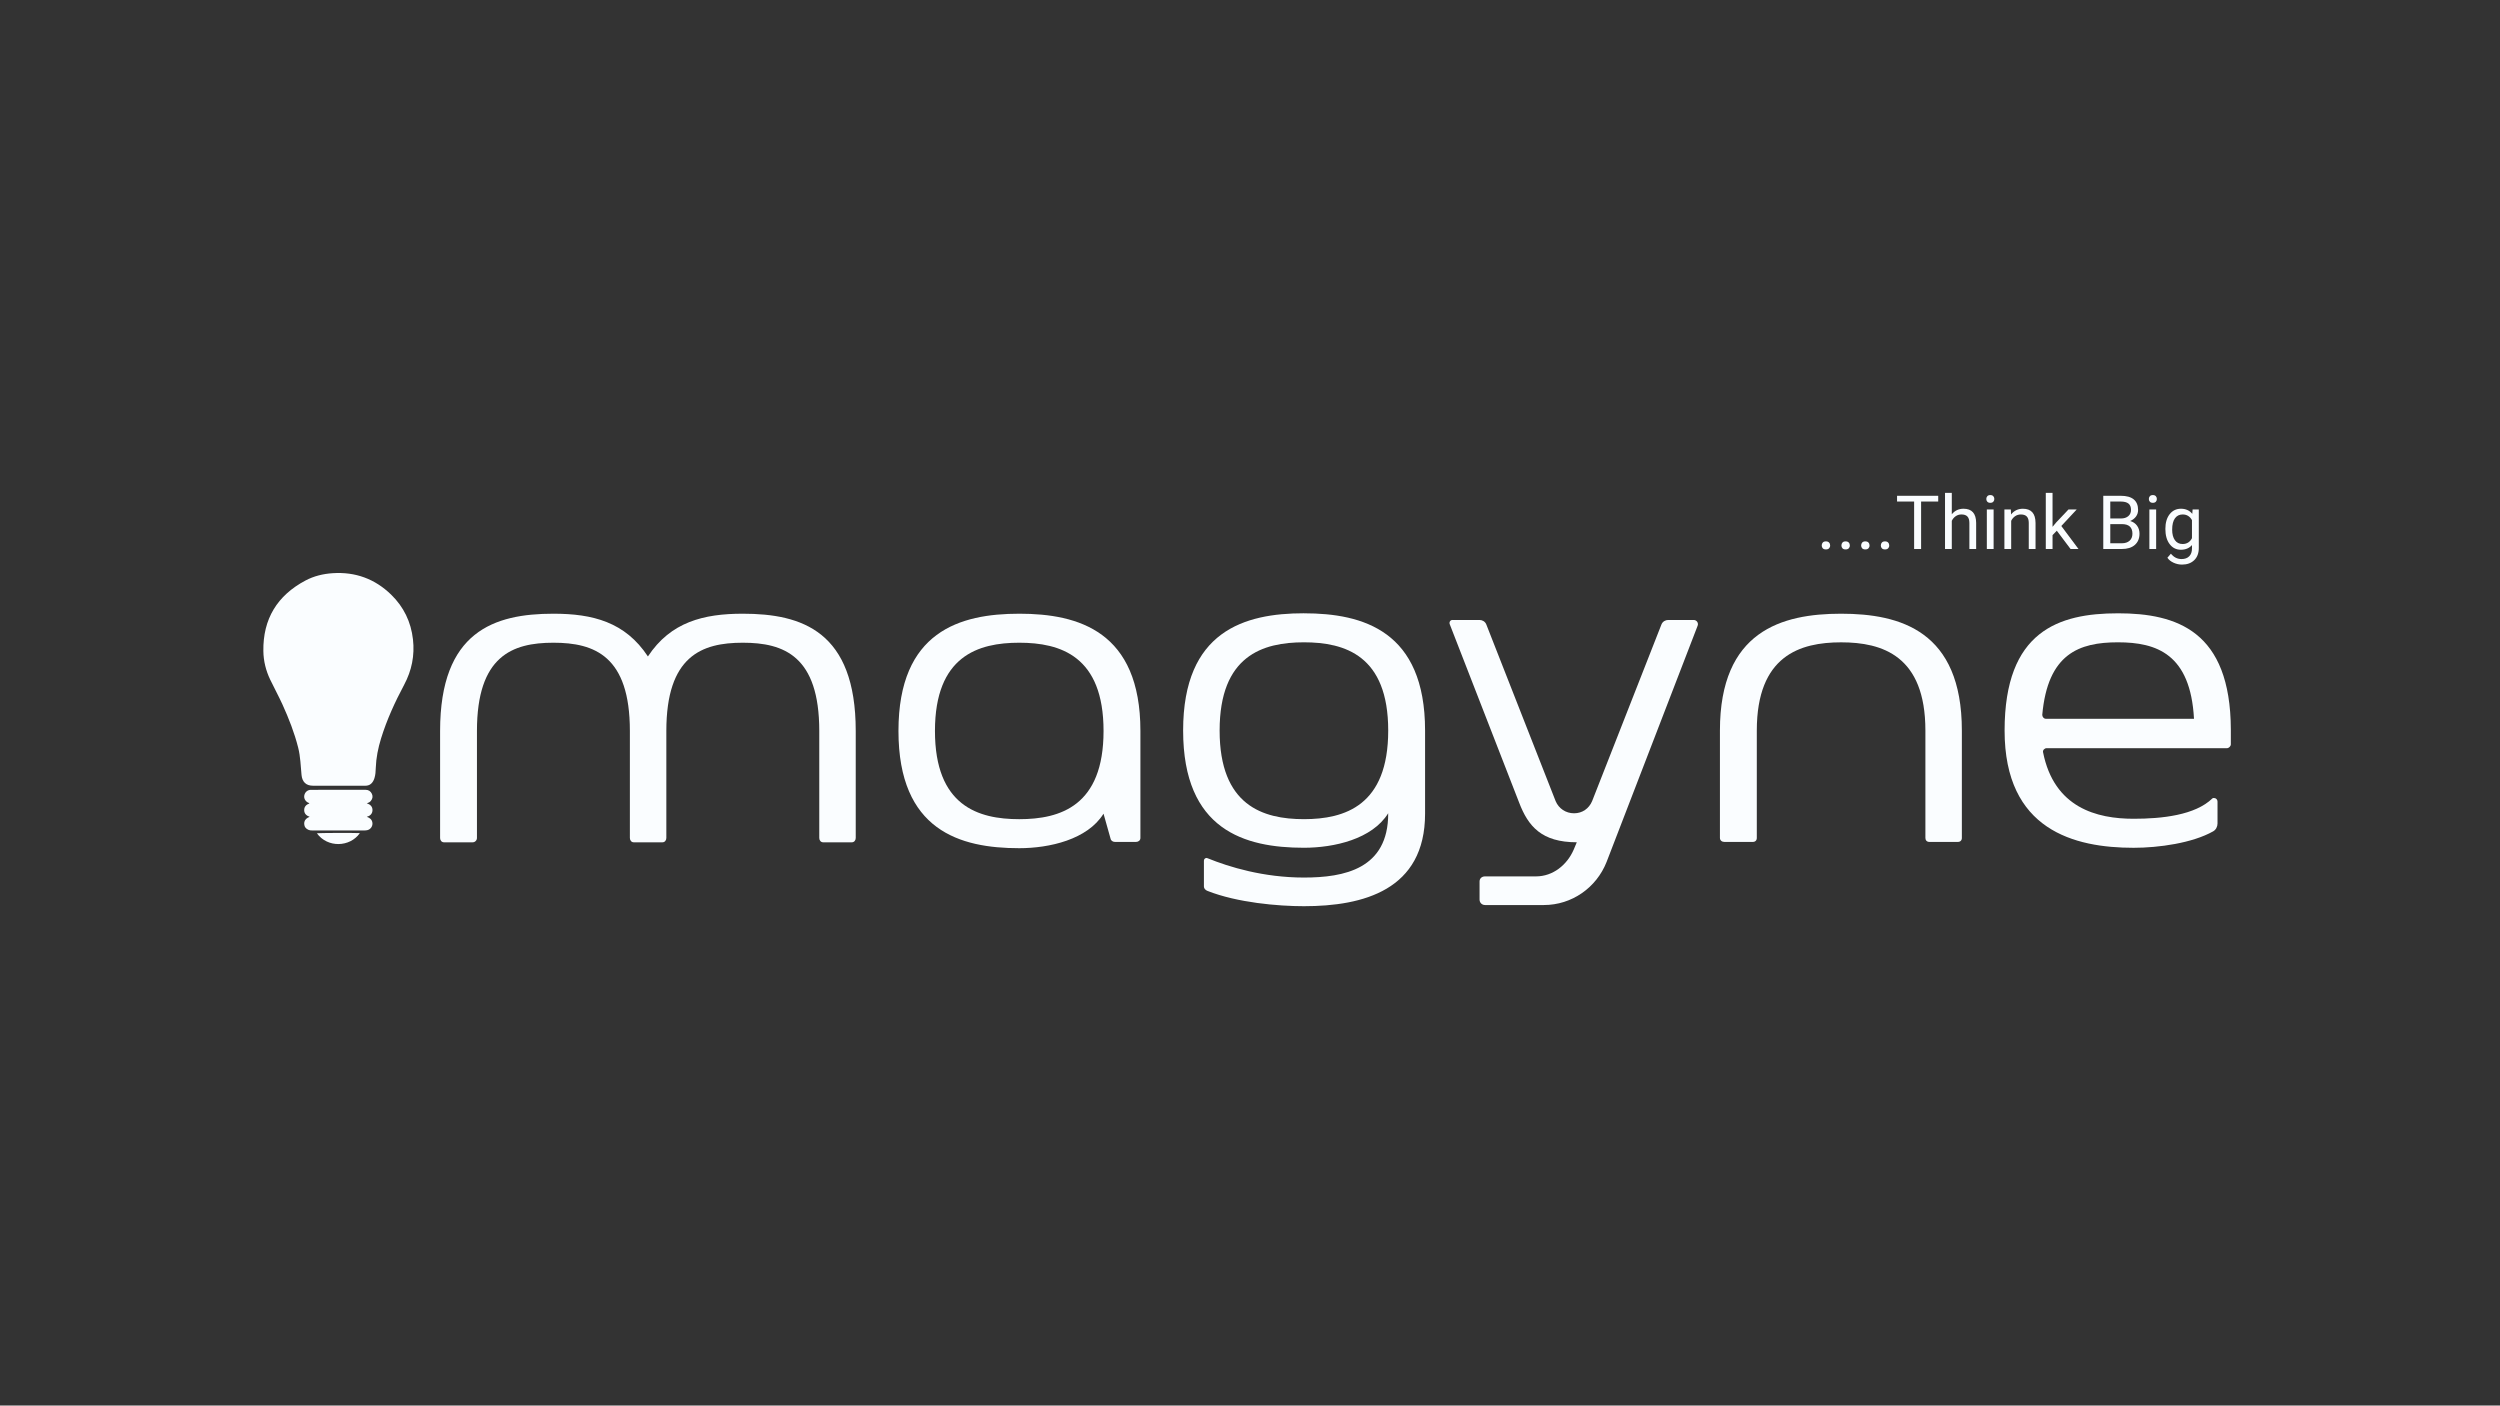
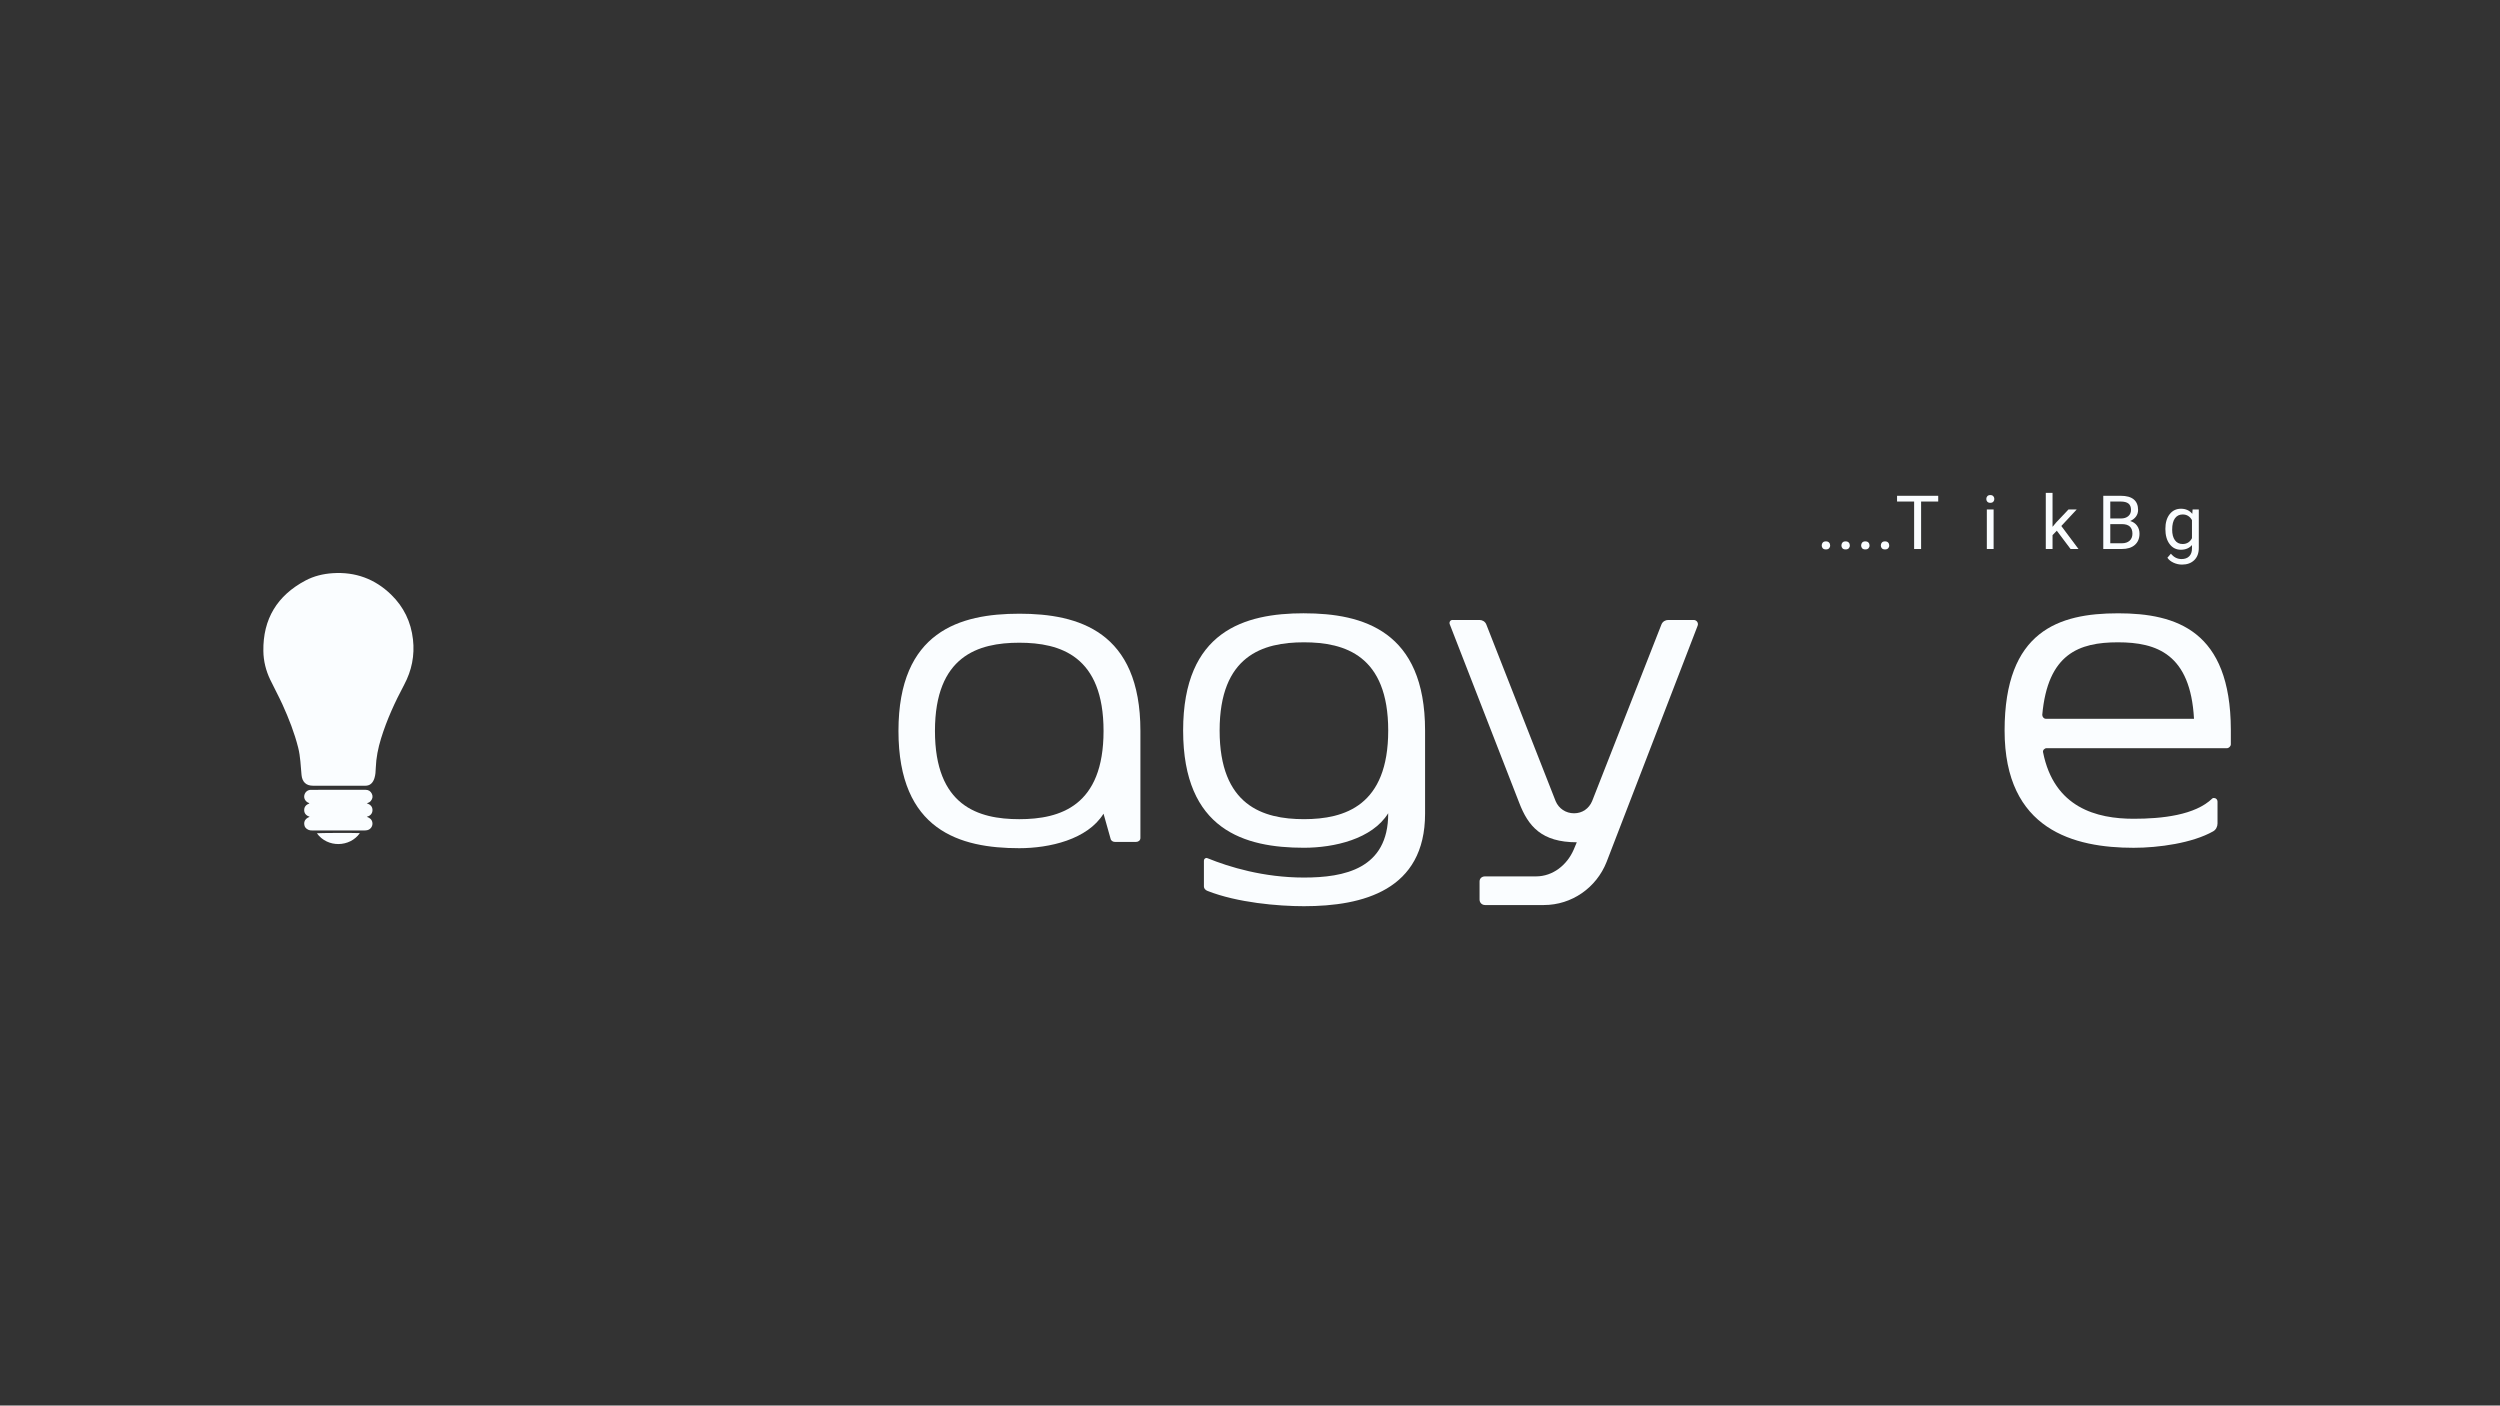
<svg xmlns="http://www.w3.org/2000/svg" id="Layer_1" viewBox="0 0 1366 768">
  <rect x="0" y="0" width="1366" height="768" fill="#333333" stroke="none" />
  <defs>
    <style>.cls-1{fill:#fafdff;}</style>
  </defs>
  <g>
-     <path class="cls-1" d="M240.47,457.88v-58.49c0-54.42,29.57-64.06,61.92-64.06,21.42,0,39.21,4.5,51.63,23.35,12.43-18.85,30.42-23.35,51.85-23.35,32.35,0,61.7,9.64,61.7,64.06v58.49c0,1.29-.86,2.36-2.14,2.36h-15.64c-1.29,0-2.14-1.07-2.14-2.36v-58.49c0-40.92-19.28-48.21-41.78-48.21s-41.78,7.28-41.78,48.21v58.49c0,1.29-.86,2.36-2.14,2.36h-15.64c-1.29,0-2.14-1.07-2.14-2.36v-58.49c0-40.92-19.28-48.21-41.78-48.21s-41.78,7.28-41.78,48.21v58.49c0,1.29-1.07,2.36-2.36,2.36h-15.64c-1.29,0-2.14-1.07-2.14-2.36Z" />
    <path class="cls-1" d="M556.92,335.33c32.35,0,66.2,9.64,66.2,64.06v58.49c0,1.29-1.07,2.14-2.36,2.14h-11.57c-1.07,0-2.14-.64-2.36-1.71l-3.86-13.71c-8.78,14.14-29.57,18.85-46.06,18.85-32.35,0-65.99-9.64-65.99-64.06s33.64-64.06,65.99-64.06Zm0,112.27c22.5,0,46.06-7.28,46.06-48.21s-23.57-48.21-46.06-48.21-46.06,7.28-46.06,48.21,23.57,48.21,46.06,48.21Z" />
    <path class="cls-1" d="M712.46,335.11c32.35,0,66.2,9.64,66.2,64.06v45.42c0,41.78-33.85,50.56-66.2,50.56-14.14,0-36.42-1.93-52.71-8.36-1.07-.43-1.93-1.29-1.93-2.36v-14.14c0-.86,.64-1.5,1.5-1.5,.21,0,.43,.21,.64,.21,11.57,4.71,30.42,10.5,52.49,10.5s46.06-4.71,46.06-34.92v-.21c-8.78,14.14-29.57,18.85-46.06,18.85-32.35,0-65.99-9.64-65.99-64.06s33.64-64.06,65.99-64.06Zm-46.06,64.06c0,40.92,23.57,48.42,46.06,48.42s46.06-7.5,46.06-48.42-23.57-48.21-46.06-48.21-46.06,7.28-46.06,48.21Z" />
    <path class="cls-1" d="M793.66,338.75h14.78c1.5,0,3,.86,3.64,2.36l37.92,96.63c1.71,4.07,5.57,6.64,10.07,6.64s8.14-2.57,9.86-6.64l37.92-96.63c.64-1.5,2.14-2.36,3.64-2.36h13.93c1.71,0,2.79,1.71,2.14,3.21l-49.71,128.98c-5.57,14.14-19.07,23.57-34.28,23.57h-32.14c-1.71,0-3-1.29-3-3v-9.86c0-1.71,1.29-2.79,3-2.79h27.85c9.21,0,16.93-6.21,20.57-14.57l1.71-4.07c-19.28,0-26.57-8.78-31.49-21.64l-37.92-97.48c-.43-1.07,.21-2.36,1.5-2.36Z" />
-     <path class="cls-1" d="M939.77,457.88v-58.7c0-54.42,33.85-63.85,66.2-63.85s65.99,9.43,65.99,63.85v58.7c0,1.29-.86,2.14-2.14,2.14h-15.64c-1.29,0-2.14-.86-2.14-2.14v-58.7c0-40.92-23.57-48.21-46.06-48.21s-46.06,7.28-46.06,48.21v58.7c0,1.29-.86,2.14-2.14,2.14h-15.64c-1.29,0-2.36-.86-2.36-2.14Z" />
    <path class="cls-1" d="M1157.23,335.11c32.14,0,61.49,9.64,61.7,63.42v8.14c0,1.07-1.07,2.14-2.14,2.14h-98.55c-1.07,0-2.14,1.07-1.93,2.14,6,30.42,29.35,36.42,49.49,36.42,15.43,0,33.64-1.93,43.06-11.14,.21-.21,.64-.21,.86-.21,1.07,0,1.93,.86,1.93,1.93v12c0,1.71-.86,3.43-2.36,4.28-11.35,6.43-29.78,9-43.49,9-32.35,0-70.49-9.64-70.49-64.06s29.57-64.06,61.92-64.06Zm-39.42,57.63h80.99c-1.93-35.35-20.35-41.78-41.56-41.78s-38.35,6.21-41.35,39.64c0,1.07,.86,2.14,1.93,2.14Z" />
  </g>
  <g>
    <path class="cls-1" d="M995.39,298.05c0-.64,.19-1.17,.57-1.6,.38-.43,.95-.64,1.71-.64s1.33,.21,1.73,.64c.39,.43,.59,.96,.59,1.6s-.2,1.12-.59,1.54-.97,.62-1.73,.62-1.33-.21-1.71-.62c-.38-.41-.57-.93-.57-1.54Z" />
    <path class="cls-1" d="M1006.15,298.05c0-.64,.19-1.17,.57-1.6,.38-.43,.95-.64,1.71-.64s1.33,.21,1.73,.64c.39,.43,.59,.96,.59,1.6s-.2,1.12-.59,1.54-.97,.62-1.73,.62-1.33-.21-1.71-.62c-.38-.41-.57-.93-.57-1.54Z" />
    <path class="cls-1" d="M1016.92,298.05c0-.64,.19-1.17,.57-1.6,.38-.43,.95-.64,1.71-.64s1.33,.21,1.73,.64c.39,.43,.59,.96,.59,1.6s-.2,1.12-.59,1.54-.97,.62-1.73,.62-1.33-.21-1.71-.62c-.38-.41-.57-.93-.57-1.54Z" />
    <path class="cls-1" d="M1027.68,298.05c0-.64,.19-1.17,.57-1.6,.38-.43,.95-.64,1.71-.64s1.33,.21,1.73,.64c.39,.43,.59,.96,.59,1.6s-.2,1.12-.59,1.54-.97,.62-1.73,.62-1.33-.21-1.71-.62c-.38-.41-.57-.93-.57-1.54Z" />
    <path class="cls-1" d="M1059.04,274.04h-9.35v25.94h-3.81v-25.94h-9.33v-3.14h22.49v3.14Z" />
-     <path class="cls-1" d="M1066.47,280.99c1.64-2.01,3.77-3.02,6.39-3.02,4.57,0,6.87,2.58,6.91,7.73v14.28h-3.7v-14.3c-.01-1.56-.37-2.71-1.07-3.46-.7-.75-1.79-1.12-3.26-1.12-1.2,0-2.25,.32-3.16,.96s-1.61,1.48-2.12,2.52v15.4h-3.7v-30.68h3.7v11.68Z" />
    <path class="cls-1" d="M1085.32,272.64c0-.6,.18-1.1,.55-1.52,.37-.41,.91-.62,1.63-.62s1.26,.21,1.64,.62c.37,.41,.56,.92,.56,1.52s-.19,1.1-.56,1.5c-.37,.4-.92,.6-1.64,.6s-1.26-.2-1.63-.6-.55-.9-.55-1.5Zm3.99,27.34h-3.7v-21.61h3.7v21.61Z" />
-     <path class="cls-1" d="M1098.72,278.38l.12,2.72c1.65-2.08,3.81-3.12,6.47-3.12,4.57,0,6.87,2.58,6.91,7.73v14.28h-3.7v-14.3c-.01-1.56-.37-2.71-1.07-3.46-.7-.75-1.79-1.12-3.26-1.12-1.2,0-2.25,.32-3.16,.96s-1.61,1.48-2.12,2.52v15.4h-3.7v-21.61h3.5Z" />
    <path class="cls-1" d="M1123.83,289.98l-2.32,2.42v7.59h-3.69v-30.68h3.69v18.55l1.98-2.38,6.73-7.11h4.49l-8.41,9.03,9.39,12.58h-4.33l-7.53-10.01Z" />
    <path class="cls-1" d="M1149.23,299.98v-29.08h9.51c3.16,0,5.53,.65,7.12,1.96,1.59,1.31,2.39,3.24,2.39,5.79,0,1.36-.39,2.56-1.16,3.6s-1.82,1.85-3.16,2.43c1.57,.44,2.81,1.28,3.72,2.51,.91,1.23,1.37,2.7,1.37,4.4,0,2.61-.85,4.66-2.54,6.15-1.69,1.49-4.08,2.24-7.17,2.24h-10.09Zm3.83-16.68h5.79c1.68,0,3.02-.42,4.02-1.26,1.01-.84,1.51-1.98,1.51-3.42,0-1.6-.47-2.77-1.4-3.49-.93-.73-2.35-1.09-4.25-1.09h-5.67v9.27Zm0,3.08v10.46h6.33c1.78,0,3.19-.46,4.22-1.39,1.03-.93,1.55-2.2,1.55-3.82,0-3.5-1.9-5.25-5.71-5.25h-6.39Z" />
-     <path class="cls-1" d="M1174.13,272.64c0-.6,.18-1.1,.55-1.52,.37-.41,.91-.62,1.63-.62s1.26,.21,1.64,.62c.37,.41,.56,.92,.56,1.52s-.19,1.1-.56,1.5c-.37,.4-.92,.6-1.64,.6s-1.26-.2-1.63-.6-.55-.9-.55-1.5Zm3.99,27.34h-3.7v-21.61h3.7v21.61Z" />
    <path class="cls-1" d="M1183.16,289c0-3.37,.78-6.05,2.34-8.04,1.56-1.99,3.62-2.99,6.19-2.99s4.69,.93,6.17,2.8l.18-2.4h3.38v21.09c0,2.8-.83,5-2.49,6.61-1.66,1.61-3.88,2.42-6.68,2.42-1.56,0-3.08-.33-4.57-1-1.49-.67-2.63-1.58-3.42-2.74l1.92-2.22c1.58,1.96,3.52,2.94,5.81,2.94,1.8,0,3.2-.51,4.2-1.52,1.01-1.01,1.51-2.44,1.51-4.27v-1.86c-1.48,1.7-3.5,2.56-6.05,2.56s-4.58-1.02-6.14-3.06-2.35-4.81-2.35-8.33Zm3.71,.42c0,2.44,.5,4.35,1.5,5.74,1,1.39,2.4,2.09,4.19,2.09,2.33,0,4.04-1.06,5.13-3.18v-9.87c-1.13-2.06-2.83-3.1-5.09-3.1-1.8,0-3.2,.7-4.21,2.1-1.01,1.4-1.52,3.47-1.52,6.21Z" />
  </g>
  <g>
    <path class="cls-1" d="M184.87,429.31c-4.65,0-9.29,0-13.94,0-3.68,0-5.81-2.1-6.17-5.82-.48-5-.6-10.03-1.83-14.95-2.05-8.15-5.11-15.92-8.57-23.56-2.11-4.64-4.57-9.11-6.76-13.7-2.33-4.89-3.62-10.06-3.7-15.5-.27-17.6,7.59-30.4,23.02-38.59,4.6-2.44,9.62-3.65,14.84-4,12.4-.82,23.1,3.1,31.98,11.74,6.87,6.68,10.83,14.89,11.91,24.45,.99,8.74-.67,16.99-4.8,24.74-5.03,9.44-9.48,19.12-12.64,29.36-1.62,5.26-2.7,10.61-2.89,16.14-.06,1.86-.15,3.77-.73,5.58-.37,1.16-.91,2.22-1.84,3.05-.96,.85-2.1,1.08-3.34,1.08-4.84-.02-9.68,0-14.52,0Z" />
    <path class="cls-1" d="M169.2,446.31c-1.88-.66-2.97-1.81-2.99-3.64-.03-1.88,1.11-3.03,2.83-3.67-.18-.34-.5-.34-.74-.46-1.55-.79-2.37-2.43-2.01-4.04,.38-1.71,1.77-2.92,3.53-2.93,4.55-.03,9.1-.02,13.65-.02,5.43,0,10.85,0,16.28,0,1.62,0,2.8,.77,3.47,2.24,.64,1.42,.33,2.73-.65,3.89-.52,.61-1.22,.96-2.16,1.21,1.99,.7,3.25,1.92,3.11,4-.12,1.8-1.27,2.89-3.1,3.42,1.55,.53,2.65,1.35,3.01,2.91,.45,1.94-.79,3.95-2.74,4.38-.5,.11-1.03,.15-1.55,.16-9.52,0-19.04,0-28.56,0-.65,0-1.3-.04-1.92-.28-1.51-.59-2.37-1.73-2.45-3.32-.07-1.48,.65-2.61,1.94-3.36,.27-.16,.57-.28,1.05-.5Z" />
    <path class="cls-1" d="M196.63,455.21c-5.45,7.78-17.67,8.13-23.49,.09,.9-.19,19.7-.27,23.49-.09Z" />
  </g>
</svg>